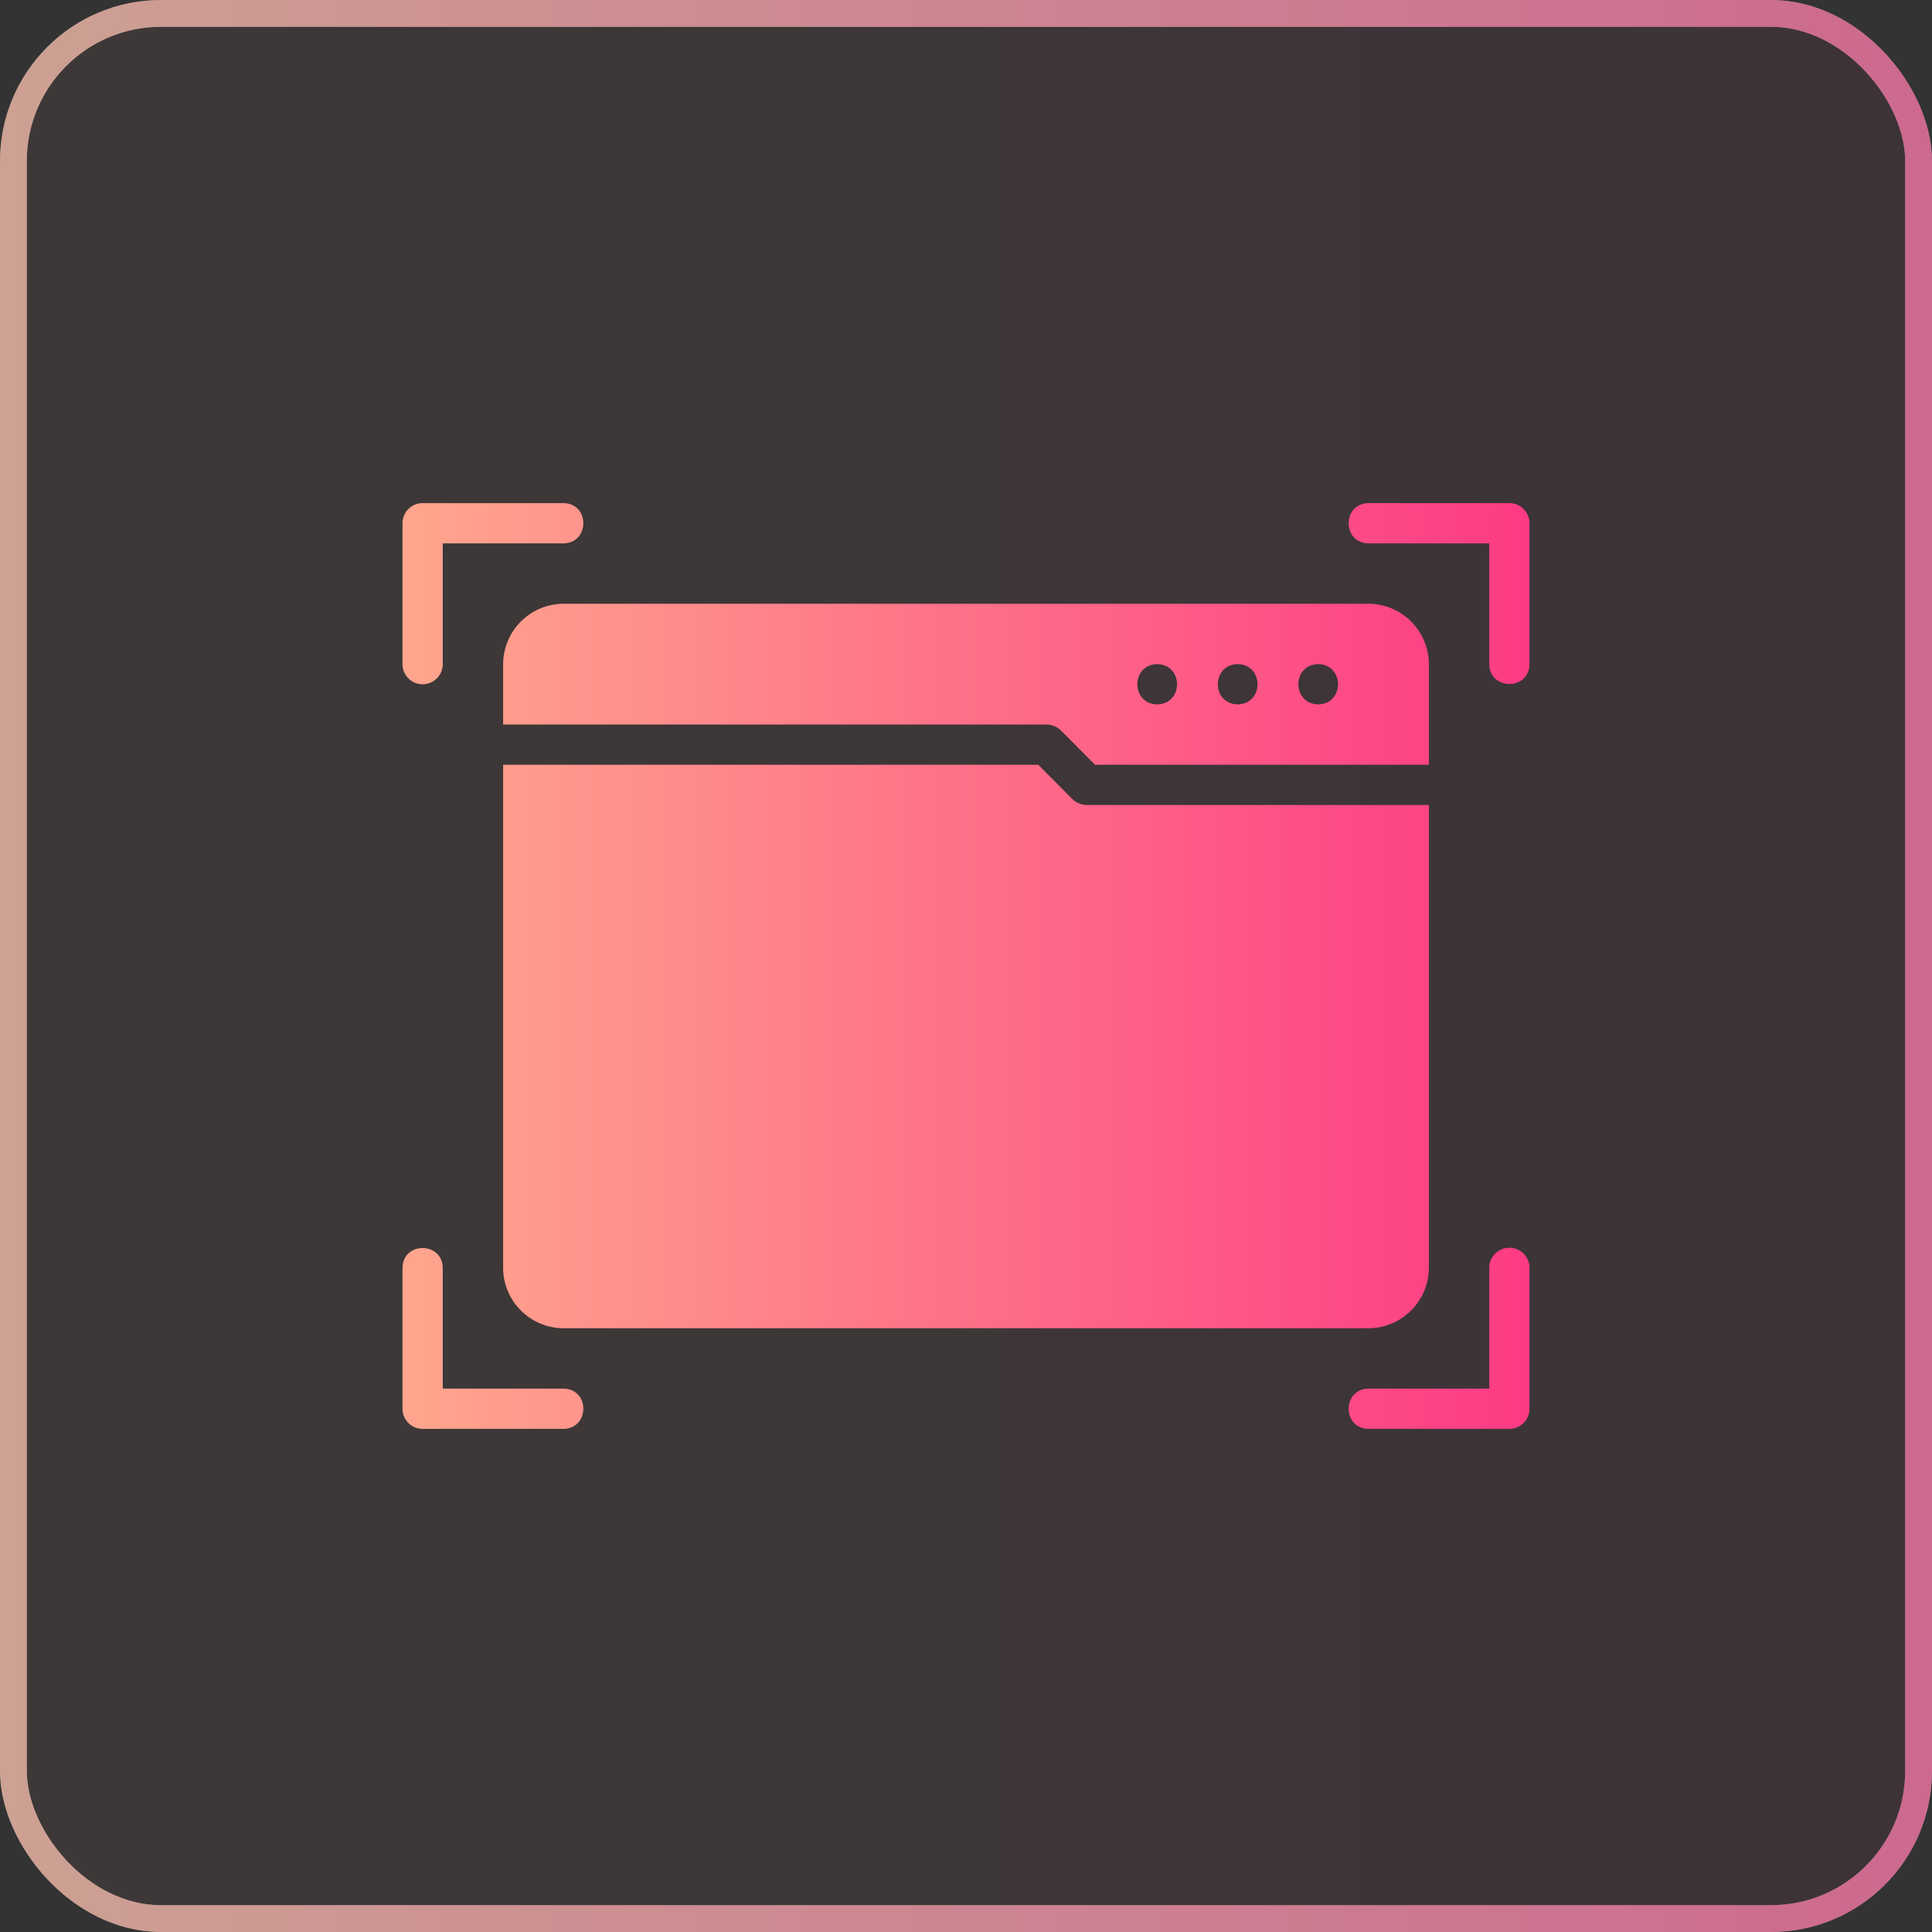
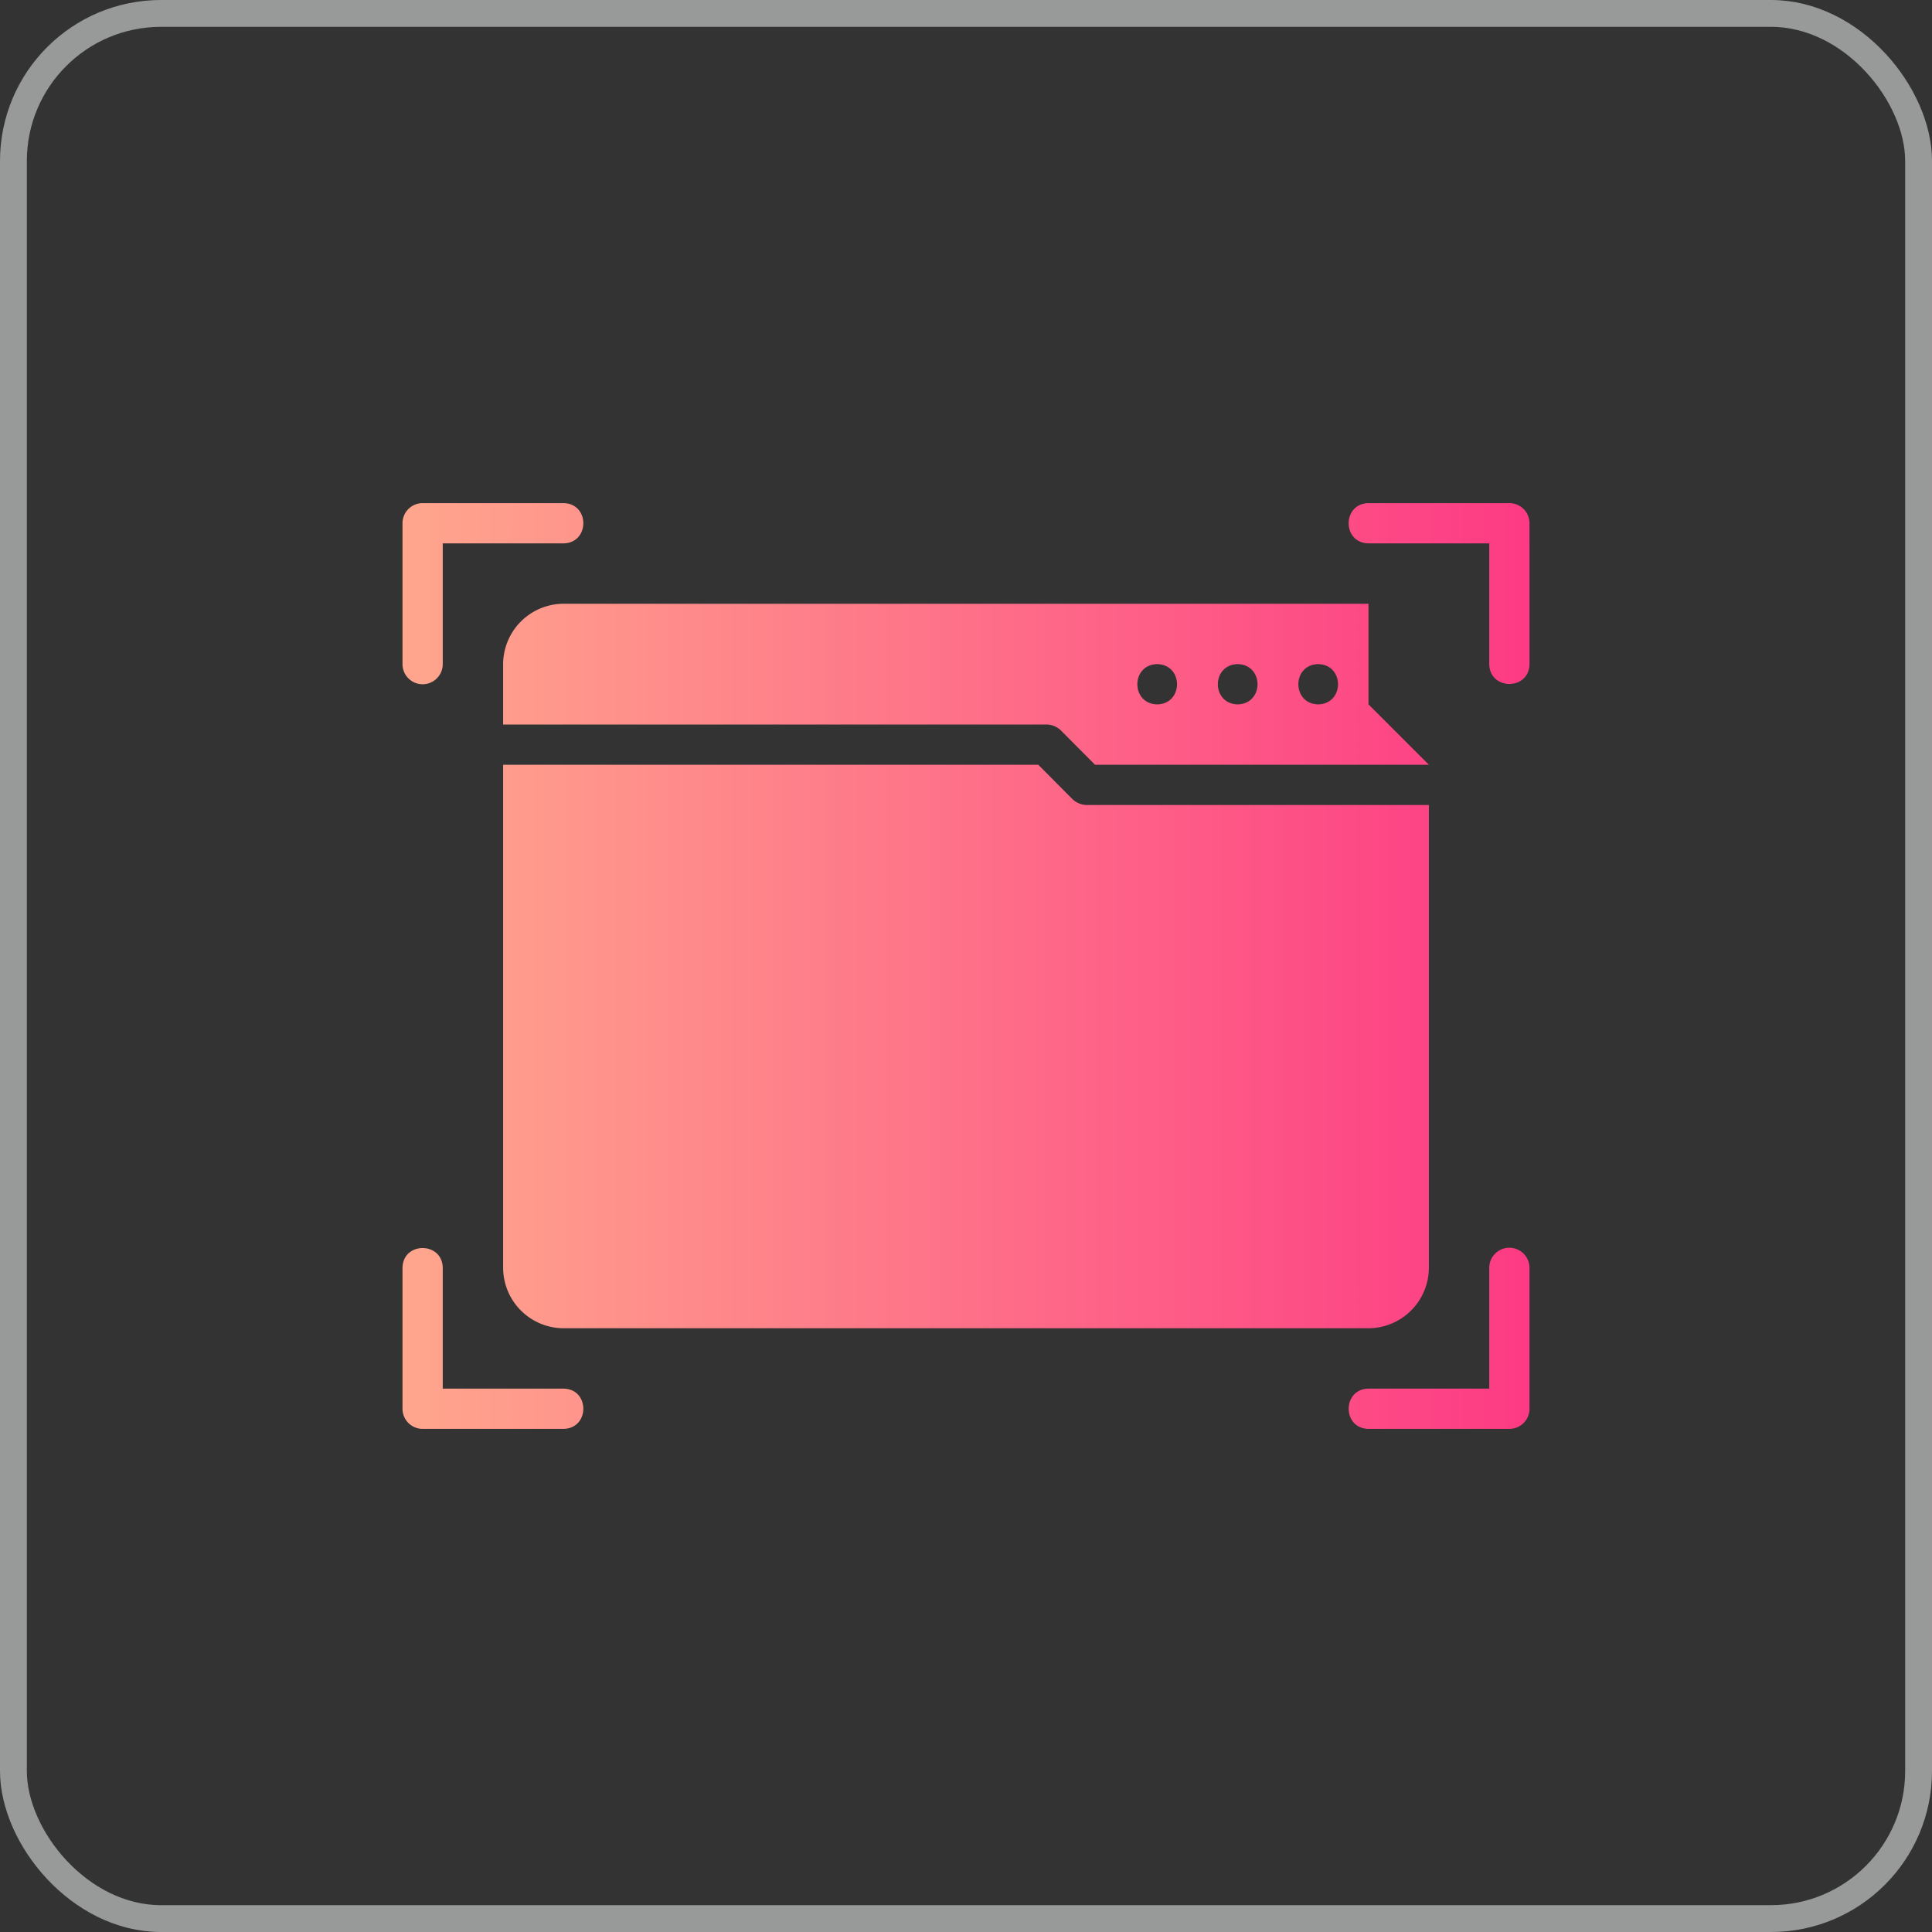
<svg xmlns="http://www.w3.org/2000/svg" width="72" height="72" fill="none">
  <rect width="100%" height="100%" fill="#333333" stroke="none" />
-   <rect width="72" height="72" rx="6" fill="url(#A)" fill-opacity=".05" />
  <rect x=".5" y=".5" width="71" height="71" rx="5.5" stroke="#feffff" stroke-opacity=".5" />
-   <rect x=".5" y=".5" width="71" height="71" rx="5.5" stroke="url(#A)" stroke-opacity=".5" />
-   <path d="M40.5 30h12.75v17.25A2.26 2.26 0 0 1 51 49.5H21a2.26 2.26 0 0 1-2.25-2.25V28.5h19.943l1.275 1.282A.79.79 0 0 0 40.5 30zm12.75-1.5H40.808l-1.275-1.282A.79.79 0 0 0 39 27H18.75v-2.25A2.26 2.26 0 0 1 21 22.5h30a2.26 2.26 0 0 1 2.25 2.25v3.75zm-10.125-3.75c-.985.019-.985 1.481 0 1.5.985-.019.985-1.481 0-1.5zm3 0c-.985.019-.985 1.481 0 1.5.985-.019.985-1.481 0-1.5zm3 0c-.985.019-.985 1.481 0 1.5.985-.019.985-1.481 0-1.5zm7.125-6H51c-.984.017-.987 1.483 0 1.5h4.5v4.5c.015.983 1.484.988 1.5 0V19.5a.75.75 0 0 0-.75-.75zm-40.5 6.75a.75.75 0 0 0 .75-.75v-4.5H21c.983-.015.988-1.484 0-1.5h-5.25a.75.75 0 0 0-.75.75v5.25a.75.75 0 0 0 .75.75zM21 51.75h-4.5v-4.5c-.015-.983-1.484-.987-1.5 0v5.25a.75.75 0 0 0 .75.75H21c.984-.017.987-1.483 0-1.5zm35.25-5.25a.75.75 0 0 0-.75.75v4.5H51c-.983.015-.987 1.484 0 1.5h5.25a.75.75 0 0 0 .75-.75v-5.25a.75.75 0 0 0-.75-.75z" fill="url(#B)" />
+   <path d="M40.5 30h12.75v17.25A2.26 2.26 0 0 1 51 49.5H21a2.26 2.26 0 0 1-2.25-2.25V28.5h19.943l1.275 1.282A.79.79 0 0 0 40.5 30zm12.75-1.5H40.808l-1.275-1.282A.79.79 0 0 0 39 27H18.75v-2.25A2.26 2.26 0 0 1 21 22.5h30v3.75zm-10.125-3.75c-.985.019-.985 1.481 0 1.5.985-.019.985-1.481 0-1.5zm3 0c-.985.019-.985 1.481 0 1.5.985-.019.985-1.481 0-1.5zm3 0c-.985.019-.985 1.481 0 1.5.985-.019.985-1.481 0-1.5zm7.125-6H51c-.984.017-.987 1.483 0 1.5h4.5v4.5c.015.983 1.484.988 1.5 0V19.5a.75.75 0 0 0-.75-.75zm-40.5 6.75a.75.75 0 0 0 .75-.75v-4.5H21c.983-.015.988-1.484 0-1.5h-5.25a.75.75 0 0 0-.75.75v5.25a.75.75 0 0 0 .75.75zM21 51.75h-4.5v-4.5c-.015-.983-1.484-.987-1.5 0v5.25a.75.75 0 0 0 .75.75H21c.984-.017.987-1.483 0-1.5zm35.25-5.25a.75.75 0 0 0-.75.75v4.5H51c-.983.015-.987 1.484 0 1.5h5.25a.75.75 0 0 0 .75-.75v-5.25a.75.75 0 0 0-.75-.75z" fill="url(#B)" />
  <defs>
    <linearGradient id="A" x1="0" y1="36" x2="72" y2="36" gradientUnits="userSpaceOnUse">
      <stop stop-color="#ffa68d" />
      <stop offset="1" stop-color="#fd3a84" />
    </linearGradient>
    <linearGradient id="B" x1="15" y1="36" x2="57" y2="36" gradientUnits="userSpaceOnUse">
      <stop stop-color="#ffa68d" />
      <stop offset="1" stop-color="#fd3a84" />
    </linearGradient>
  </defs>
</svg>